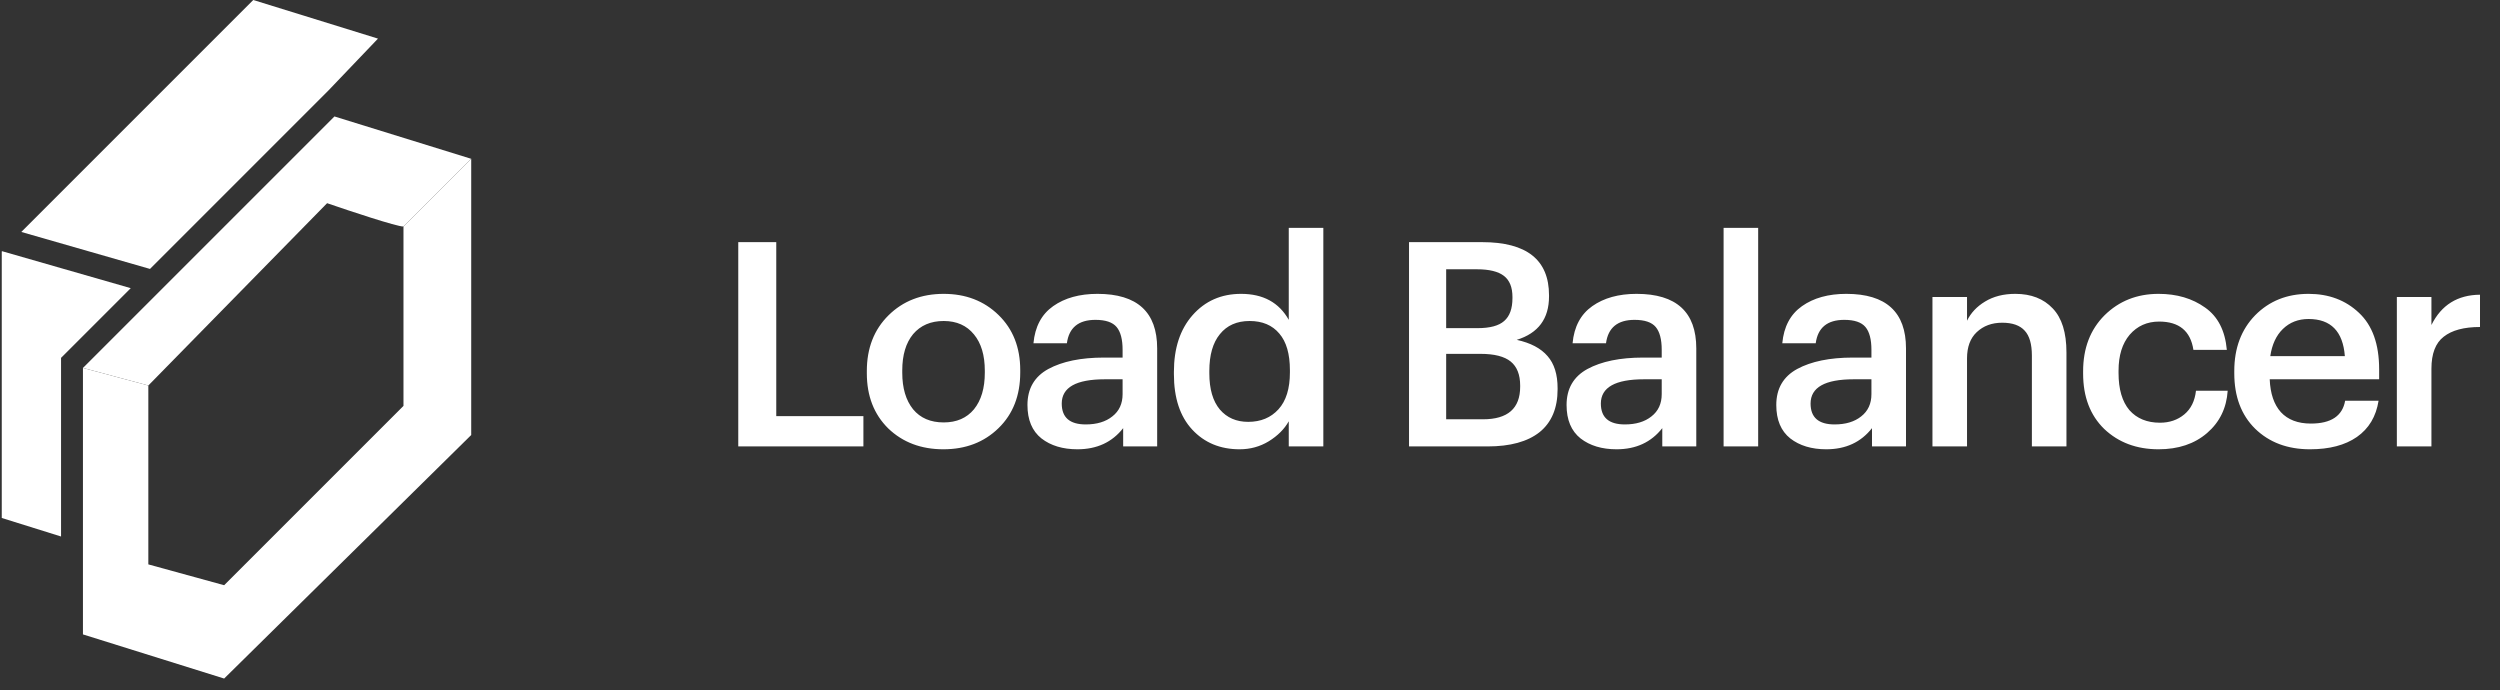
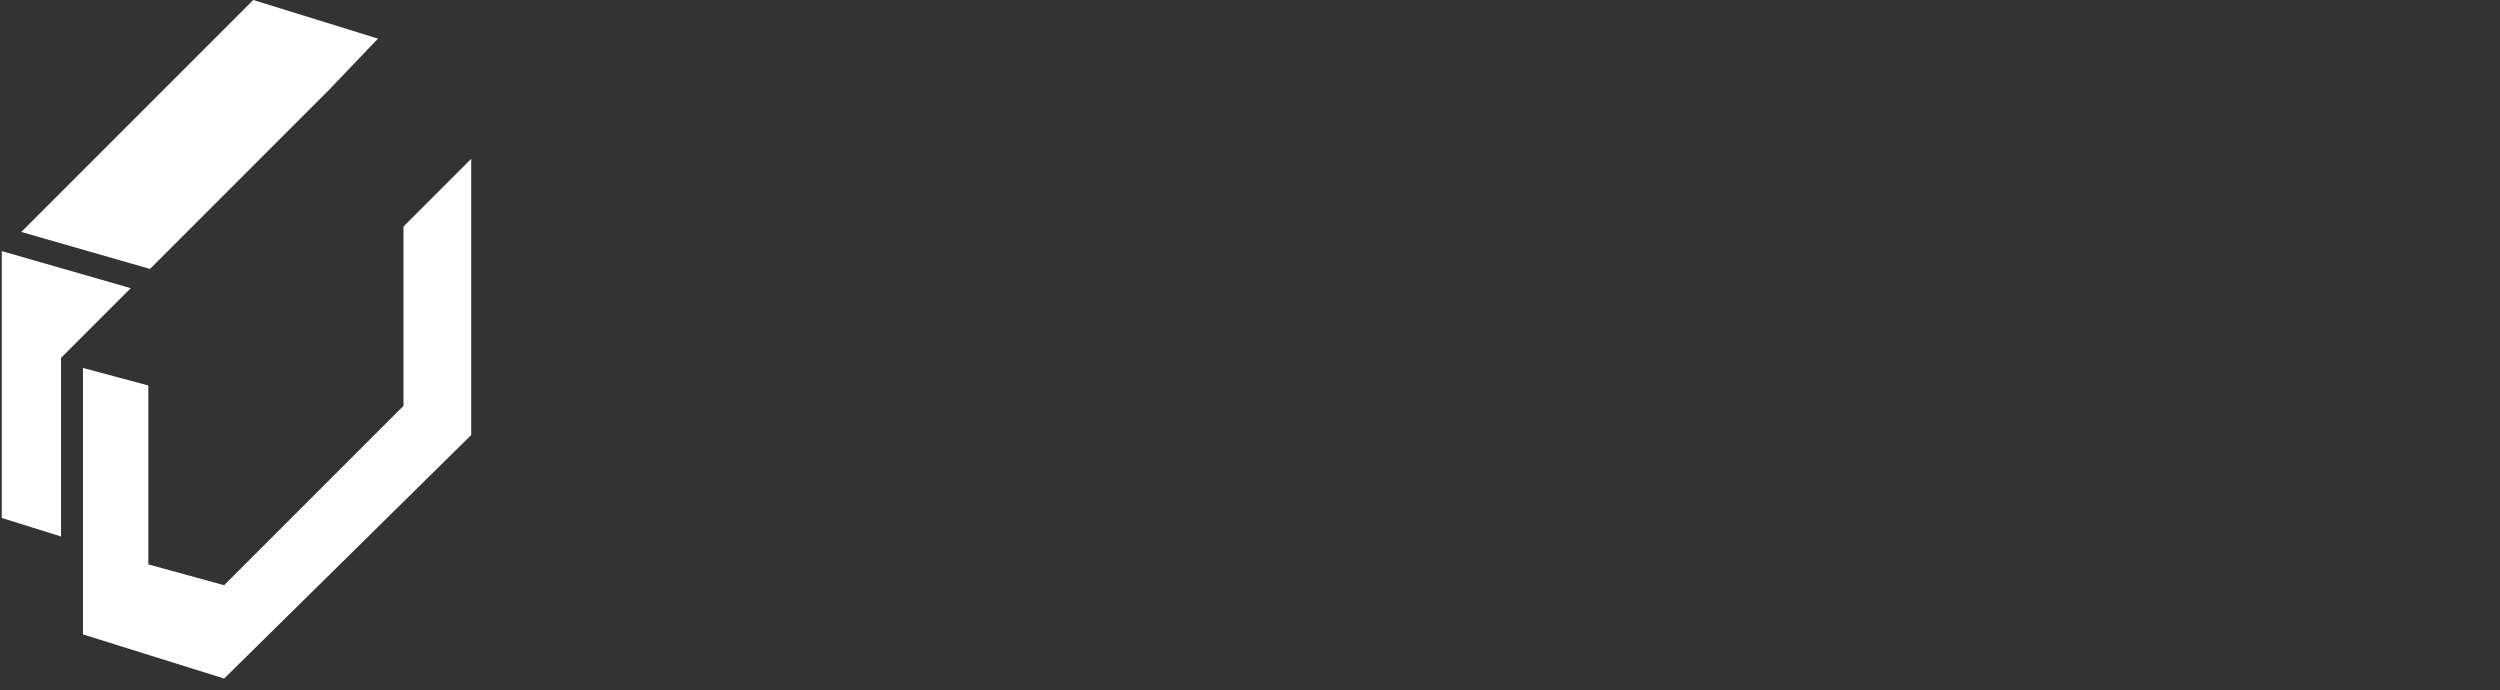
<svg xmlns="http://www.w3.org/2000/svg" width="105" height="29" viewBox="0 0 105 29" fill="none">
  <rect x="0" y="0" width="105" height="29" fill="#333333" stroke="none" />
  <path fill-rule="evenodd" clip-rule="evenodd" d="M19.791 6.67V18.27L9.414 28.499L3.484 26.645V15.453L6.23 16.191V23.704L9.414 24.579L16.946 17.047V9.515L19.791 6.67Z" fill="white" />
-   <path fill-rule="evenodd" clip-rule="evenodd" d="M19.791 6.67L16.946 9.515C16.656 9.515 14.687 8.861 13.738 8.534L6.23 16.191L3.484 15.453L14.047 4.891L19.791 6.67Z" fill="white" />
  <path fill-rule="evenodd" clip-rule="evenodd" d="M15.875 1.622L13.797 3.797L6.3 11.295L0.895 9.742L10.637 0L15.875 1.622ZM0.074 10.562L0.086 10.55L5.491 12.103L2.564 15.03V22.533L0.074 21.755V10.562Z" fill="white" />
-   <path d="M31.007 10.17H32.603V17.478H36.263V18.75H31.007V10.17ZM39.635 17.742C40.178 17.742 40.602 17.558 40.907 17.19C41.211 16.814 41.362 16.302 41.362 15.654V15.57C41.362 14.922 41.211 14.414 40.907 14.046C40.602 13.67 40.178 13.482 39.635 13.482C39.09 13.482 38.663 13.666 38.35 14.034C38.047 14.402 37.895 14.91 37.895 15.558V15.654C37.895 16.302 38.047 16.814 38.35 17.19C38.654 17.558 39.083 17.742 39.635 17.742ZM41.938 17.982C41.331 18.574 40.559 18.87 39.623 18.87C38.687 18.87 37.914 18.578 37.306 17.994C36.706 17.402 36.407 16.63 36.407 15.678V15.582C36.407 14.622 36.711 13.842 37.319 13.242C37.926 12.642 38.699 12.342 39.635 12.342C40.562 12.342 41.331 12.638 41.938 13.23C42.547 13.822 42.85 14.594 42.85 15.546V15.642C42.85 16.61 42.547 17.39 41.938 17.982ZM45.253 18.87C44.637 18.87 44.133 18.718 43.741 18.414C43.349 18.102 43.153 17.634 43.153 17.01C43.153 16.322 43.445 15.818 44.029 15.498C44.621 15.178 45.401 15.018 46.369 15.018H47.149V14.694C47.149 14.254 47.065 13.934 46.897 13.734C46.729 13.534 46.433 13.434 46.009 13.434C45.297 13.434 44.897 13.762 44.809 14.418H43.405C43.469 13.722 43.745 13.202 44.233 12.858C44.721 12.514 45.341 12.342 46.093 12.342C47.765 12.342 48.601 13.106 48.601 14.634V18.75H47.173V17.982C46.709 18.574 46.069 18.87 45.253 18.87ZM45.601 17.826C46.065 17.826 46.437 17.714 46.717 17.49C47.005 17.266 47.149 16.954 47.149 16.554V15.93H46.405C45.197 15.93 44.593 16.27 44.593 16.95C44.593 17.534 44.929 17.826 45.601 17.826ZM52.064 18.87C51.248 18.87 50.584 18.594 50.072 18.042C49.56 17.49 49.304 16.714 49.304 15.714V15.618C49.304 14.626 49.564 13.834 50.084 13.242C50.612 12.642 51.292 12.342 52.124 12.342C53.052 12.342 53.72 12.706 54.128 13.434V9.57H55.58V18.75H54.128V17.694C53.944 18.022 53.664 18.302 53.288 18.534C52.92 18.758 52.512 18.87 52.064 18.87ZM52.424 17.718C52.952 17.718 53.376 17.542 53.696 17.19C54.016 16.838 54.176 16.322 54.176 15.642V15.546C54.176 14.866 54.028 14.354 53.732 14.01C53.436 13.658 53.02 13.482 52.484 13.482C51.948 13.482 51.532 13.666 51.236 14.034C50.94 14.394 50.792 14.91 50.792 15.582V15.678C50.792 16.342 50.94 16.85 51.236 17.202C51.532 17.546 51.928 17.718 52.424 17.718ZM59.179 10.17H62.251C64.123 10.17 65.059 10.914 65.059 12.402V12.45C65.059 13.386 64.607 13.994 63.703 14.274C64.287 14.402 64.719 14.63 64.999 14.958C65.279 15.278 65.419 15.726 65.419 16.302V16.35C65.419 17.142 65.167 17.742 64.663 18.15C64.159 18.55 63.431 18.75 62.479 18.75H59.179V10.17ZM62.287 17.61C63.327 17.61 63.847 17.154 63.847 16.242V16.194C63.847 15.738 63.715 15.402 63.451 15.186C63.187 14.97 62.763 14.862 62.179 14.862H60.739V17.61H62.287ZM62.059 13.782C62.579 13.782 62.951 13.682 63.175 13.482C63.407 13.282 63.523 12.962 63.523 12.522V12.474C63.523 12.066 63.403 11.77 63.163 11.586C62.923 11.402 62.547 11.31 62.035 11.31H60.739V13.782H62.059ZM67.896 18.87C67.28 18.87 66.776 18.718 66.384 18.414C65.992 18.102 65.796 17.634 65.796 17.01C65.796 16.322 66.088 15.818 66.672 15.498C67.264 15.178 68.044 15.018 69.012 15.018H69.792V14.694C69.792 14.254 69.708 13.934 69.54 13.734C69.372 13.534 69.076 13.434 68.652 13.434C67.94 13.434 67.54 13.762 67.452 14.418H66.048C66.112 13.722 66.388 13.202 66.876 12.858C67.364 12.514 67.984 12.342 68.736 12.342C70.408 12.342 71.244 13.106 71.244 14.634V18.75H69.816V17.982C69.352 18.574 68.712 18.87 67.896 18.87ZM68.244 17.826C68.708 17.826 69.08 17.714 69.36 17.49C69.648 17.266 69.792 16.954 69.792 16.554V15.93H69.048C67.84 15.93 67.236 16.27 67.236 16.95C67.236 17.534 67.572 17.826 68.244 17.826ZM72.391 9.57H73.843V18.75H72.391V9.57ZM76.704 18.87C76.088 18.87 75.584 18.718 75.192 18.414C74.8 18.102 74.604 17.634 74.604 17.01C74.604 16.322 74.896 15.818 75.48 15.498C76.072 15.178 76.852 15.018 77.82 15.018H78.6V14.694C78.6 14.254 78.516 13.934 78.348 13.734C78.18 13.534 77.884 13.434 77.46 13.434C76.748 13.434 76.348 13.762 76.26 14.418H74.856C74.92 13.722 75.196 13.202 75.684 12.858C76.172 12.514 76.792 12.342 77.544 12.342C79.216 12.342 80.052 13.106 80.052 14.634V18.75H78.624V17.982C78.16 18.574 77.52 18.87 76.704 18.87ZM77.052 17.826C77.516 17.826 77.888 17.714 78.168 17.49C78.456 17.266 78.6 16.954 78.6 16.554V15.93H77.856C76.648 15.93 76.044 16.27 76.044 16.95C76.044 17.534 76.38 17.826 77.052 17.826ZM81.163 12.474H82.615V13.47C82.775 13.142 83.027 12.874 83.371 12.666C83.723 12.45 84.147 12.342 84.643 12.342C85.307 12.342 85.831 12.546 86.215 12.954C86.599 13.354 86.791 13.97 86.791 14.802V18.75H85.339V14.934C85.339 14.454 85.239 14.106 85.039 13.89C84.839 13.666 84.523 13.554 84.091 13.554C83.659 13.554 83.303 13.686 83.023 13.95C82.751 14.206 82.615 14.574 82.615 15.054V18.75H81.163V12.474ZM90.659 18.87C89.739 18.87 88.979 18.586 88.379 18.018C87.787 17.442 87.491 16.666 87.491 15.69V15.594C87.491 14.626 87.791 13.842 88.391 13.242C88.999 12.642 89.755 12.342 90.659 12.342C91.427 12.342 92.079 12.534 92.615 12.918C93.151 13.294 93.455 13.886 93.527 14.694H92.123C92.003 13.902 91.523 13.506 90.683 13.506C90.179 13.506 89.767 13.69 89.447 14.058C89.135 14.426 88.979 14.93 88.979 15.57V15.666C88.979 16.346 89.131 16.866 89.435 17.226C89.747 17.578 90.175 17.754 90.719 17.754C91.119 17.754 91.459 17.638 91.739 17.406C92.019 17.174 92.183 16.842 92.231 16.41H93.563C93.515 17.138 93.227 17.73 92.699 18.186C92.171 18.642 91.491 18.87 90.659 18.87ZM97.02 18.87C96.076 18.87 95.308 18.582 94.716 18.006C94.132 17.43 93.84 16.654 93.84 15.678V15.582C93.84 14.622 94.132 13.842 94.716 13.242C95.308 12.642 96.056 12.342 96.96 12.342C97.808 12.342 98.512 12.606 99.072 13.134C99.64 13.662 99.924 14.454 99.924 15.51V15.93H95.328C95.352 16.53 95.508 16.99 95.796 17.31C96.092 17.63 96.512 17.79 97.056 17.79C97.904 17.79 98.384 17.47 98.496 16.83H99.9C99.796 17.494 99.492 18.002 98.988 18.354C98.492 18.698 97.836 18.87 97.02 18.87ZM98.484 14.958C98.404 13.918 97.896 13.398 96.96 13.398C96.528 13.398 96.168 13.538 95.88 13.818C95.6 14.09 95.424 14.47 95.352 14.958H98.484ZM100.668 12.474H102.12V13.65C102.536 12.81 103.216 12.386 104.16 12.378V13.734C103.488 13.734 102.98 13.87 102.636 14.142C102.292 14.406 102.12 14.854 102.12 15.486V18.75H100.668V12.474Z" fill="white" />
</svg>